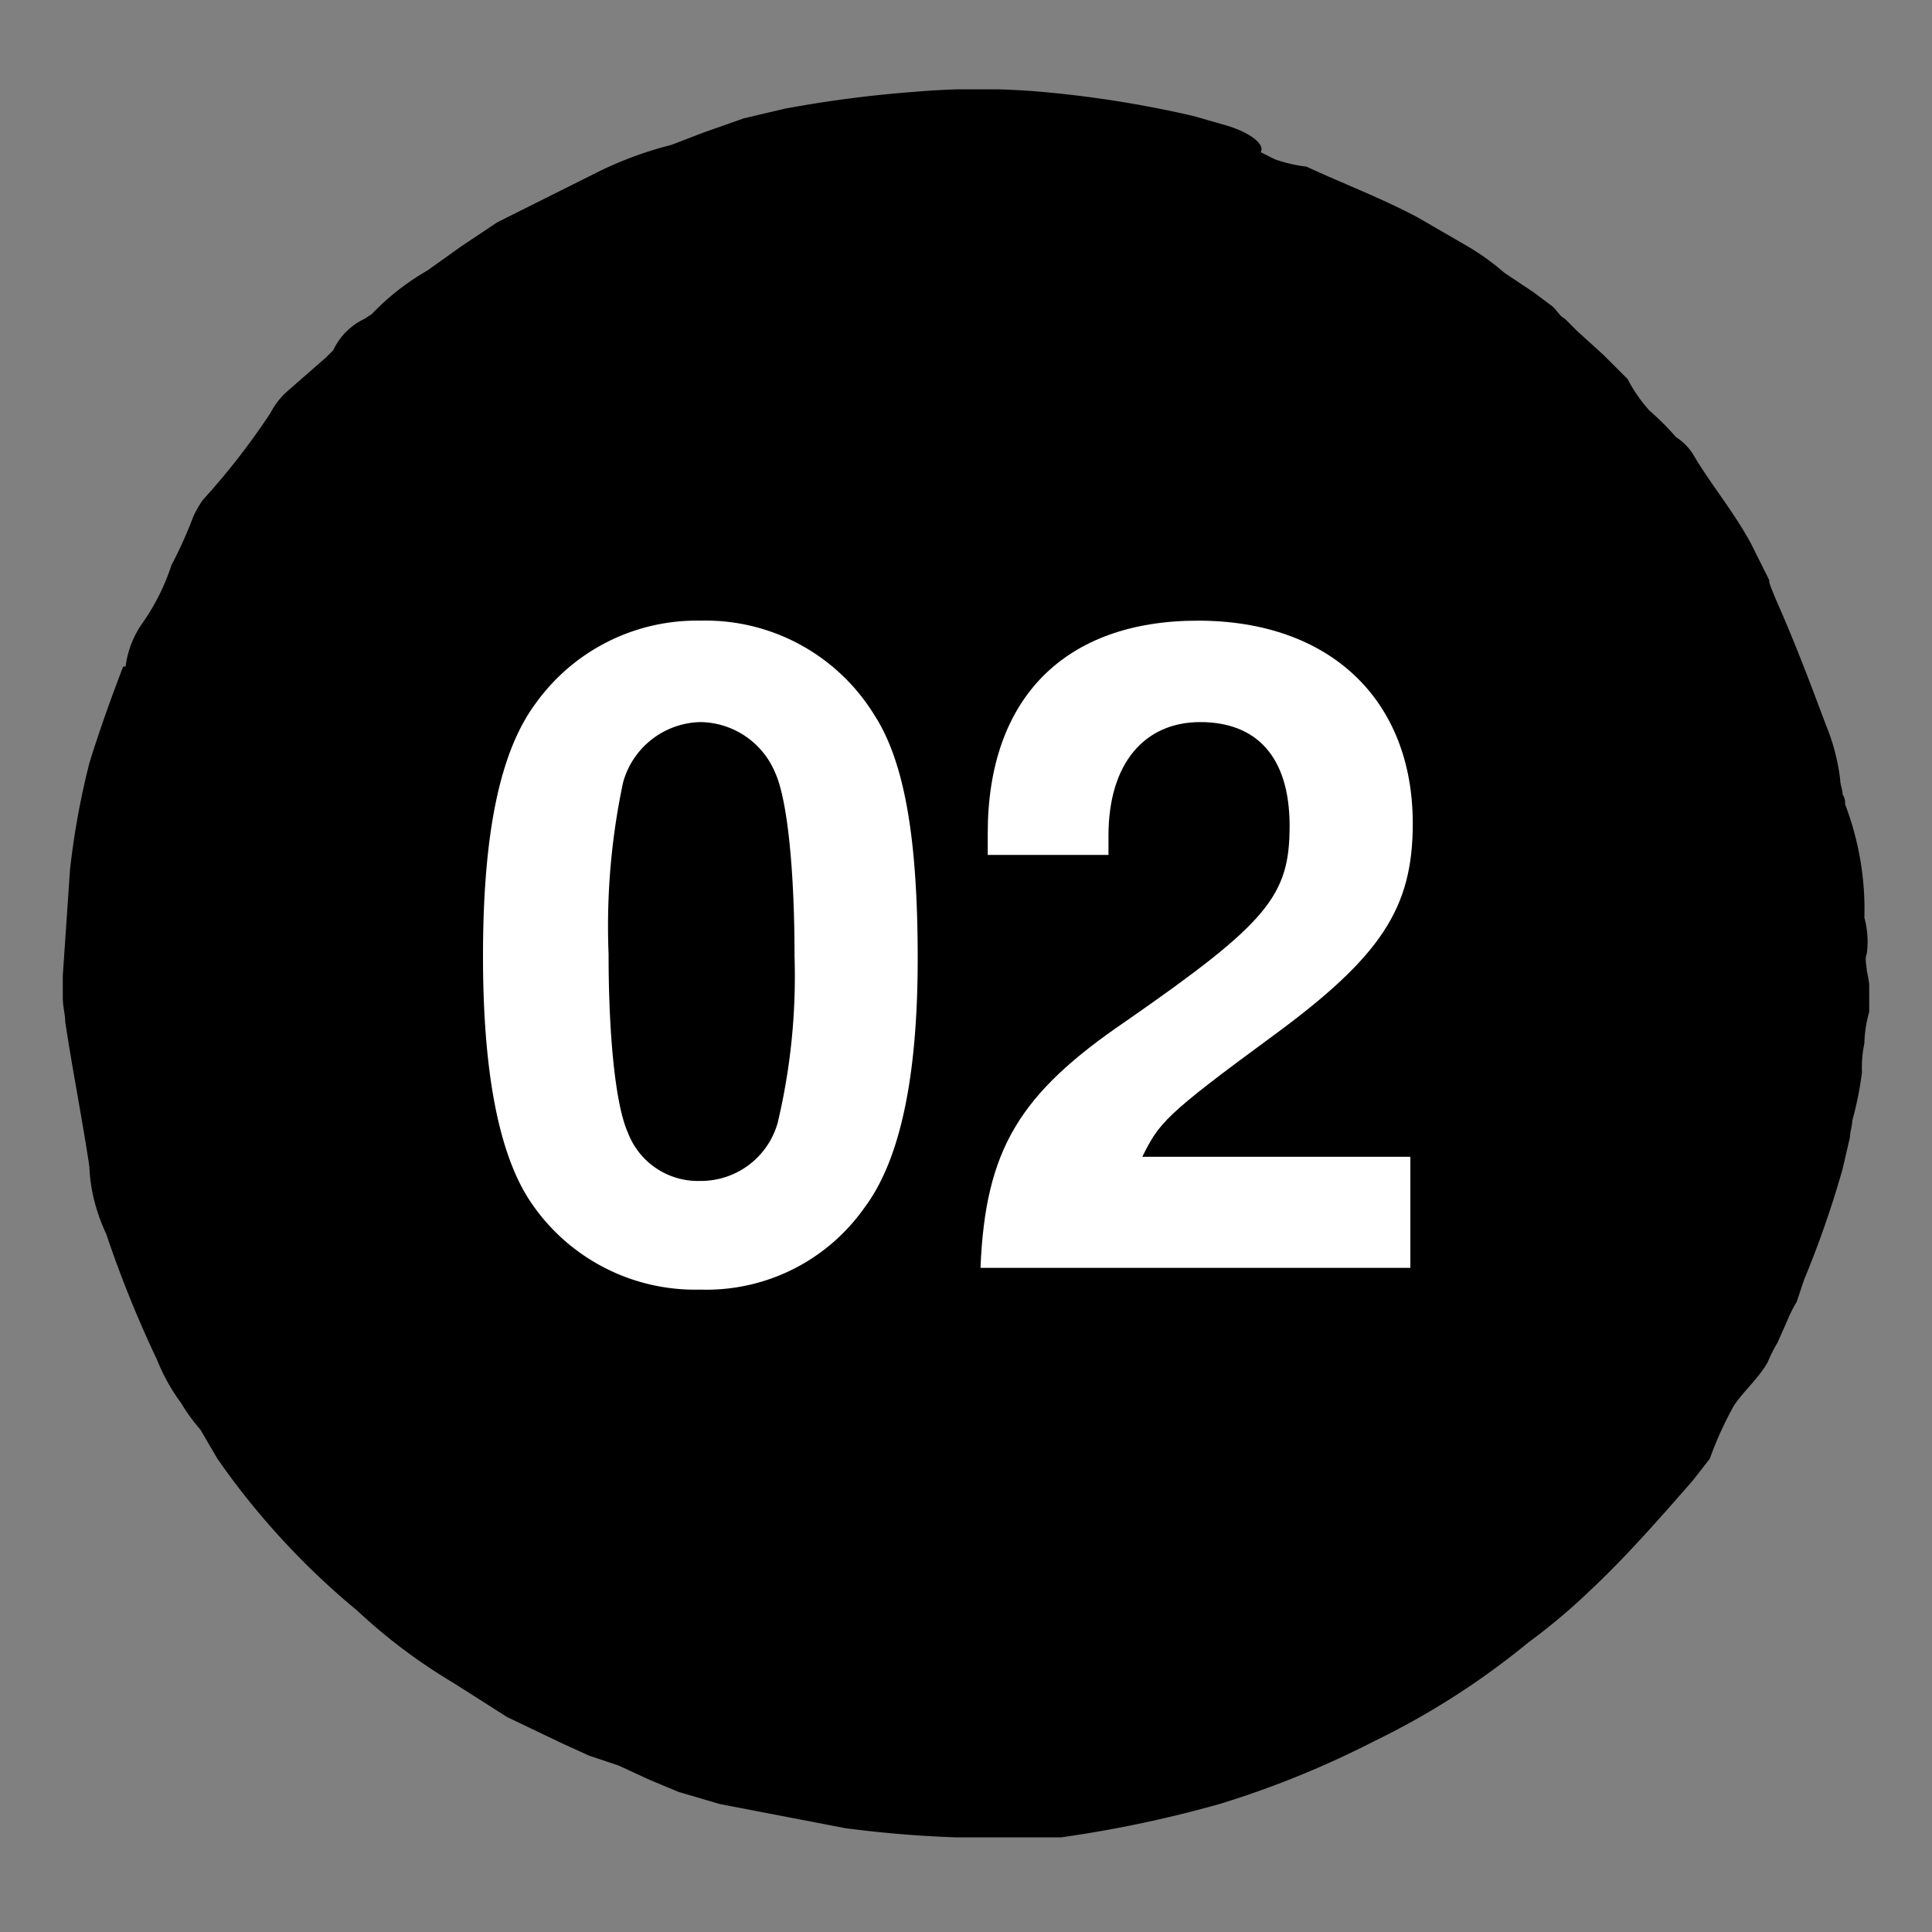
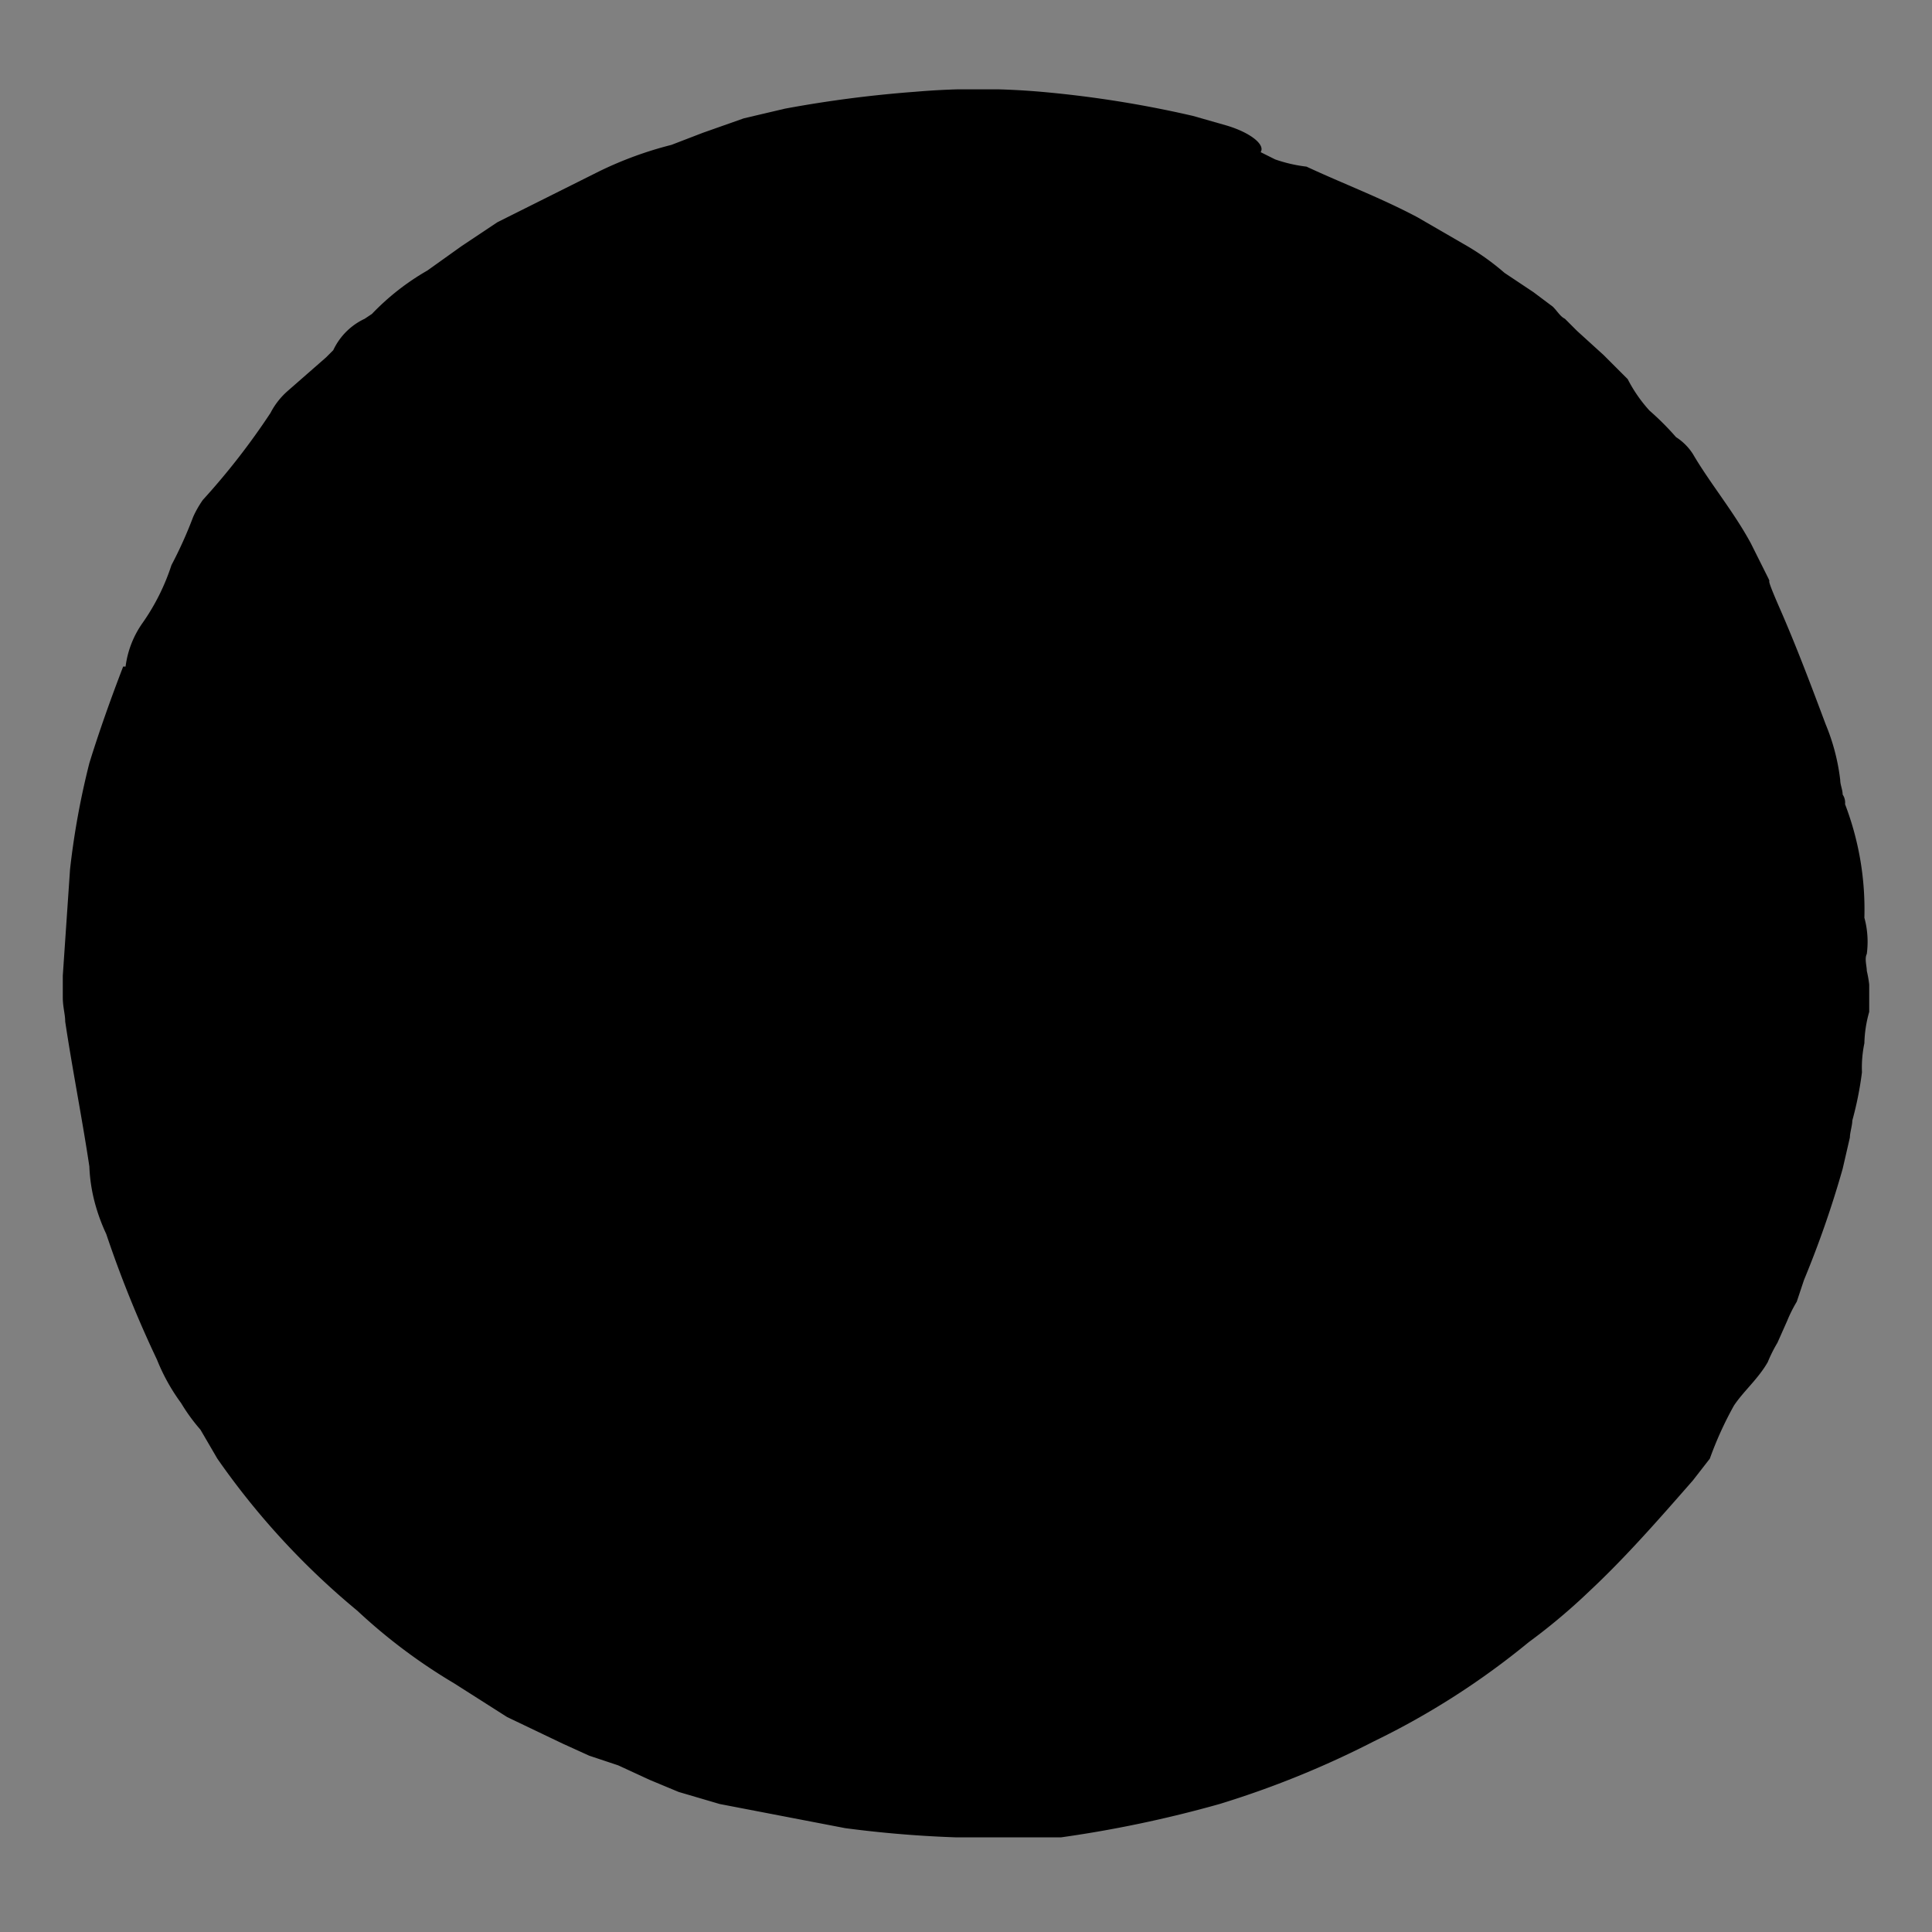
<svg xmlns="http://www.w3.org/2000/svg" viewBox="0 0 80 80">
  <rect x="0" y="0" width="80" height="80" fill="#808080" stroke="none" />
  <clipPath id="a">
    <path d="m2.6 3.7h74.8v72.38h-74.8z" />
  </clipPath>
  <g clip-path="url(#a)">
    <path d="m76.3 48.4.3-1.3c0-.2.1-.5.1-.7a14.2 14.2 0 0 0 .4-2 4.9 4.9 0 0 1 .1-1.2 5.1 5.1 0 0 1 .2-1.3 4.9 4.9 0 0 0 -.1-1.7c0-.2-.1-.5 0-.7a3.8 3.8 0 0 0 -.1-1.5 12.2 12.2 0 0 0 -.8-4.7.6.6 0 0 0 -.1-.4c0-.2-.1-.4-.1-.6a8.6 8.6 0 0 0 -.6-2.3c-.6-1.6-1.2-3.2-1.9-4.8s-.3-.9-.5-1.3l-.7-1.4c-.7-1.3-1.7-2.5-2.4-3.7a2.3 2.3 0 0 0 -.7-.7 11.4 11.4 0 0 0 -1.1-1.1 6 6 0 0 1 -.9-1.3l-1-1-1.1-1-.5-.5c-.2-.1-.3-.3-.5-.5l-.8-.6-1.2-.8a10.4 10.4 0 0 0 -1.7-1.2l-1.9-1.1c-1.5-.8-3.1-1.4-4.6-2.1a6.1 6.1 0 0 1 -1.3-.3l-.6-.3c.2-.3-.4-.8-1.4-1.1l-1.4-.4a45.8 45.8 0 0 0 -6.3-1 30.1 30.1 0 0 0 -5.2 0 49.9 49.9 0 0 0 -5.4.7l-1.7.4-1.7.6-1.3.5a15.4 15.4 0 0 0 -3 1.1l-2 1-1 .5-1.2.6-1.5 1-1.4 1a10.2 10.2 0 0 0 -2.3 1.8l-.3.2a2.7 2.7 0 0 0 -1.3 1.3l-.3.3-1.6 1.4a3.1 3.1 0 0 0 -.7.9 29.3 29.3 0 0 1 -2.8 3.6 4.3 4.3 0 0 0 -.4.7 17.6 17.6 0 0 1 -.9 2 9 9 0 0 1 -1.2 2.4 4 4 0 0 0 -.7 1.8h-.1c-.5 1.3-1 2.7-1.4 4a32.5 32.5 0 0 0 -.8 4.4l-.3 4.4v.9c0 .4.1.7.1 1 .3 2 .7 4 1 6a6.8 6.8 0 0 0 .2 1.4 7.8 7.8 0 0 0 .5 1.4 47.1 47.1 0 0 0 2.1 5.2 8.1 8.1 0 0 0 1 1.8 7.6 7.6 0 0 0 .8 1.1l.7 1.2a31.5 31.5 0 0 0 5.8 6.3 23.2 23.2 0 0 0 4 3l2.2 1.4 2.3 1.1 1.1.5 1.2.4 1.3.6 1.2.5 1.7.5 5.2 1a47.3 47.3 0 0 0 5.3.4h3.5a49.8 49.8 0 0 0 6.7-1.4 39 39 0 0 0 6.4-2.6 32.2 32.2 0 0 0 6.4-4.1 25.2 25.2 0 0 0 2.5-2.1c1.5-1.4 2.9-3 4.3-4.6l.7-.9a14.7 14.7 0 0 1 1-2.2c.4-.6 1-1.1 1.4-1.8a5.9 5.9 0 0 1 .4-.8l.4-.9a5.9 5.9 0 0 1 .4-.8l.3-.9a41.9 41.9 0 0 0 1.6-4.6" />
  </g>
  <g fill="#fff">
-     <path d="m36.2 29.6c1.3 2 1.8 5.3 1.8 10.1s-.7 8.3-2.2 10.3a8 8 0 0 1 -6.8 3.4 8.2 8.2 0 0 1 -7.2-3.9q-1.8-3-1.8-9.9c0-5.1.7-8.5 2.2-10.5a8.2 8.2 0 0 1 6.8-3.4 8.2 8.2 0 0 1 7.2 3.9zm-10.4 2.8a28.7 28.7 0 0 0 -.6 7.1c0 3.5.3 6.3.8 7.4a3.1 3.1 0 0 0 3 2 3.3 3.3 0 0 0 3.2-2.4 26.2 26.2 0 0 0 .7-6.9c0-3.6-.3-6.5-.8-7.6a3.4 3.4 0 0 0 -3.1-2.1 3.4 3.4 0 0 0 -3.2 2.5z" />
-     <path d="m58.4 52.5h-17.8c.2-4.9 1.6-7.2 6-10.2 5.9-4.1 6.8-5.2 6.8-8.1s-1.4-4.3-3.7-4.3-3.8 1.7-3.8 4.7v.8h-5v-.9c0-5.6 3.2-8.8 8.7-8.8s8.9 3.3 8.9 8.4c0 3.5-1.3 5.5-5.8 8.8s-4.7 3.6-5.4 5h11.1z" />
-   </g>
+     </g>
</svg>